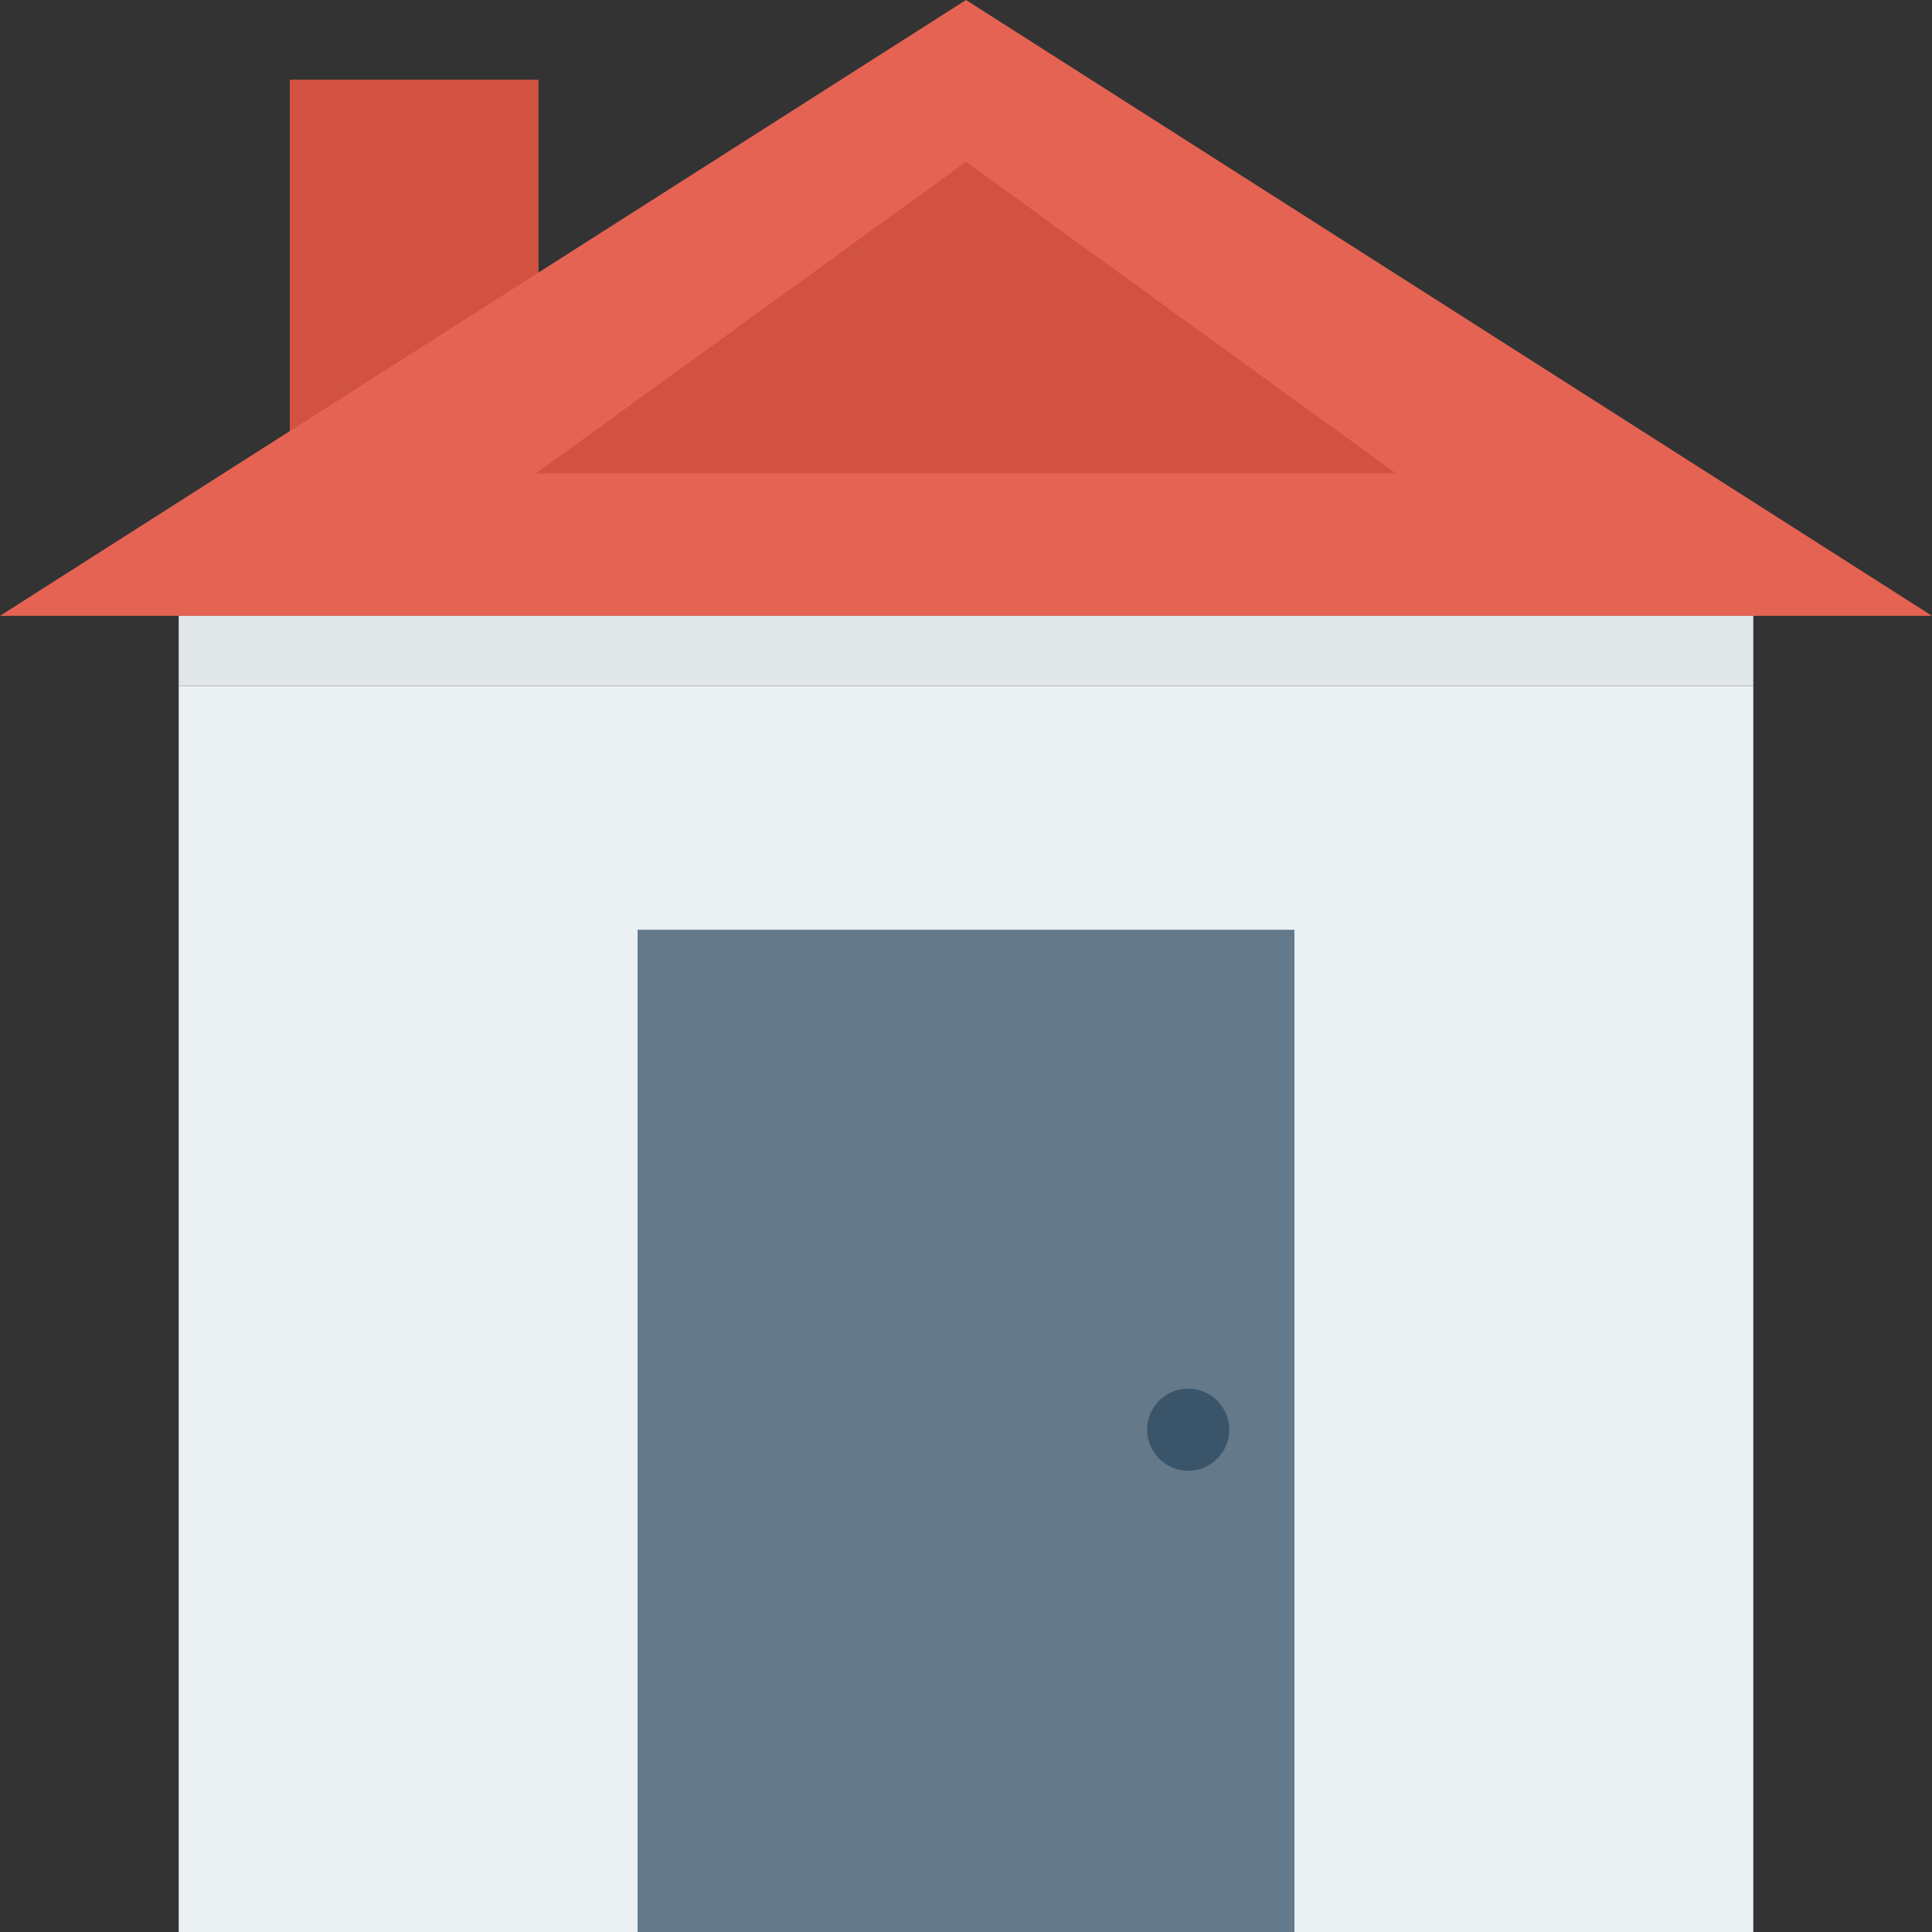
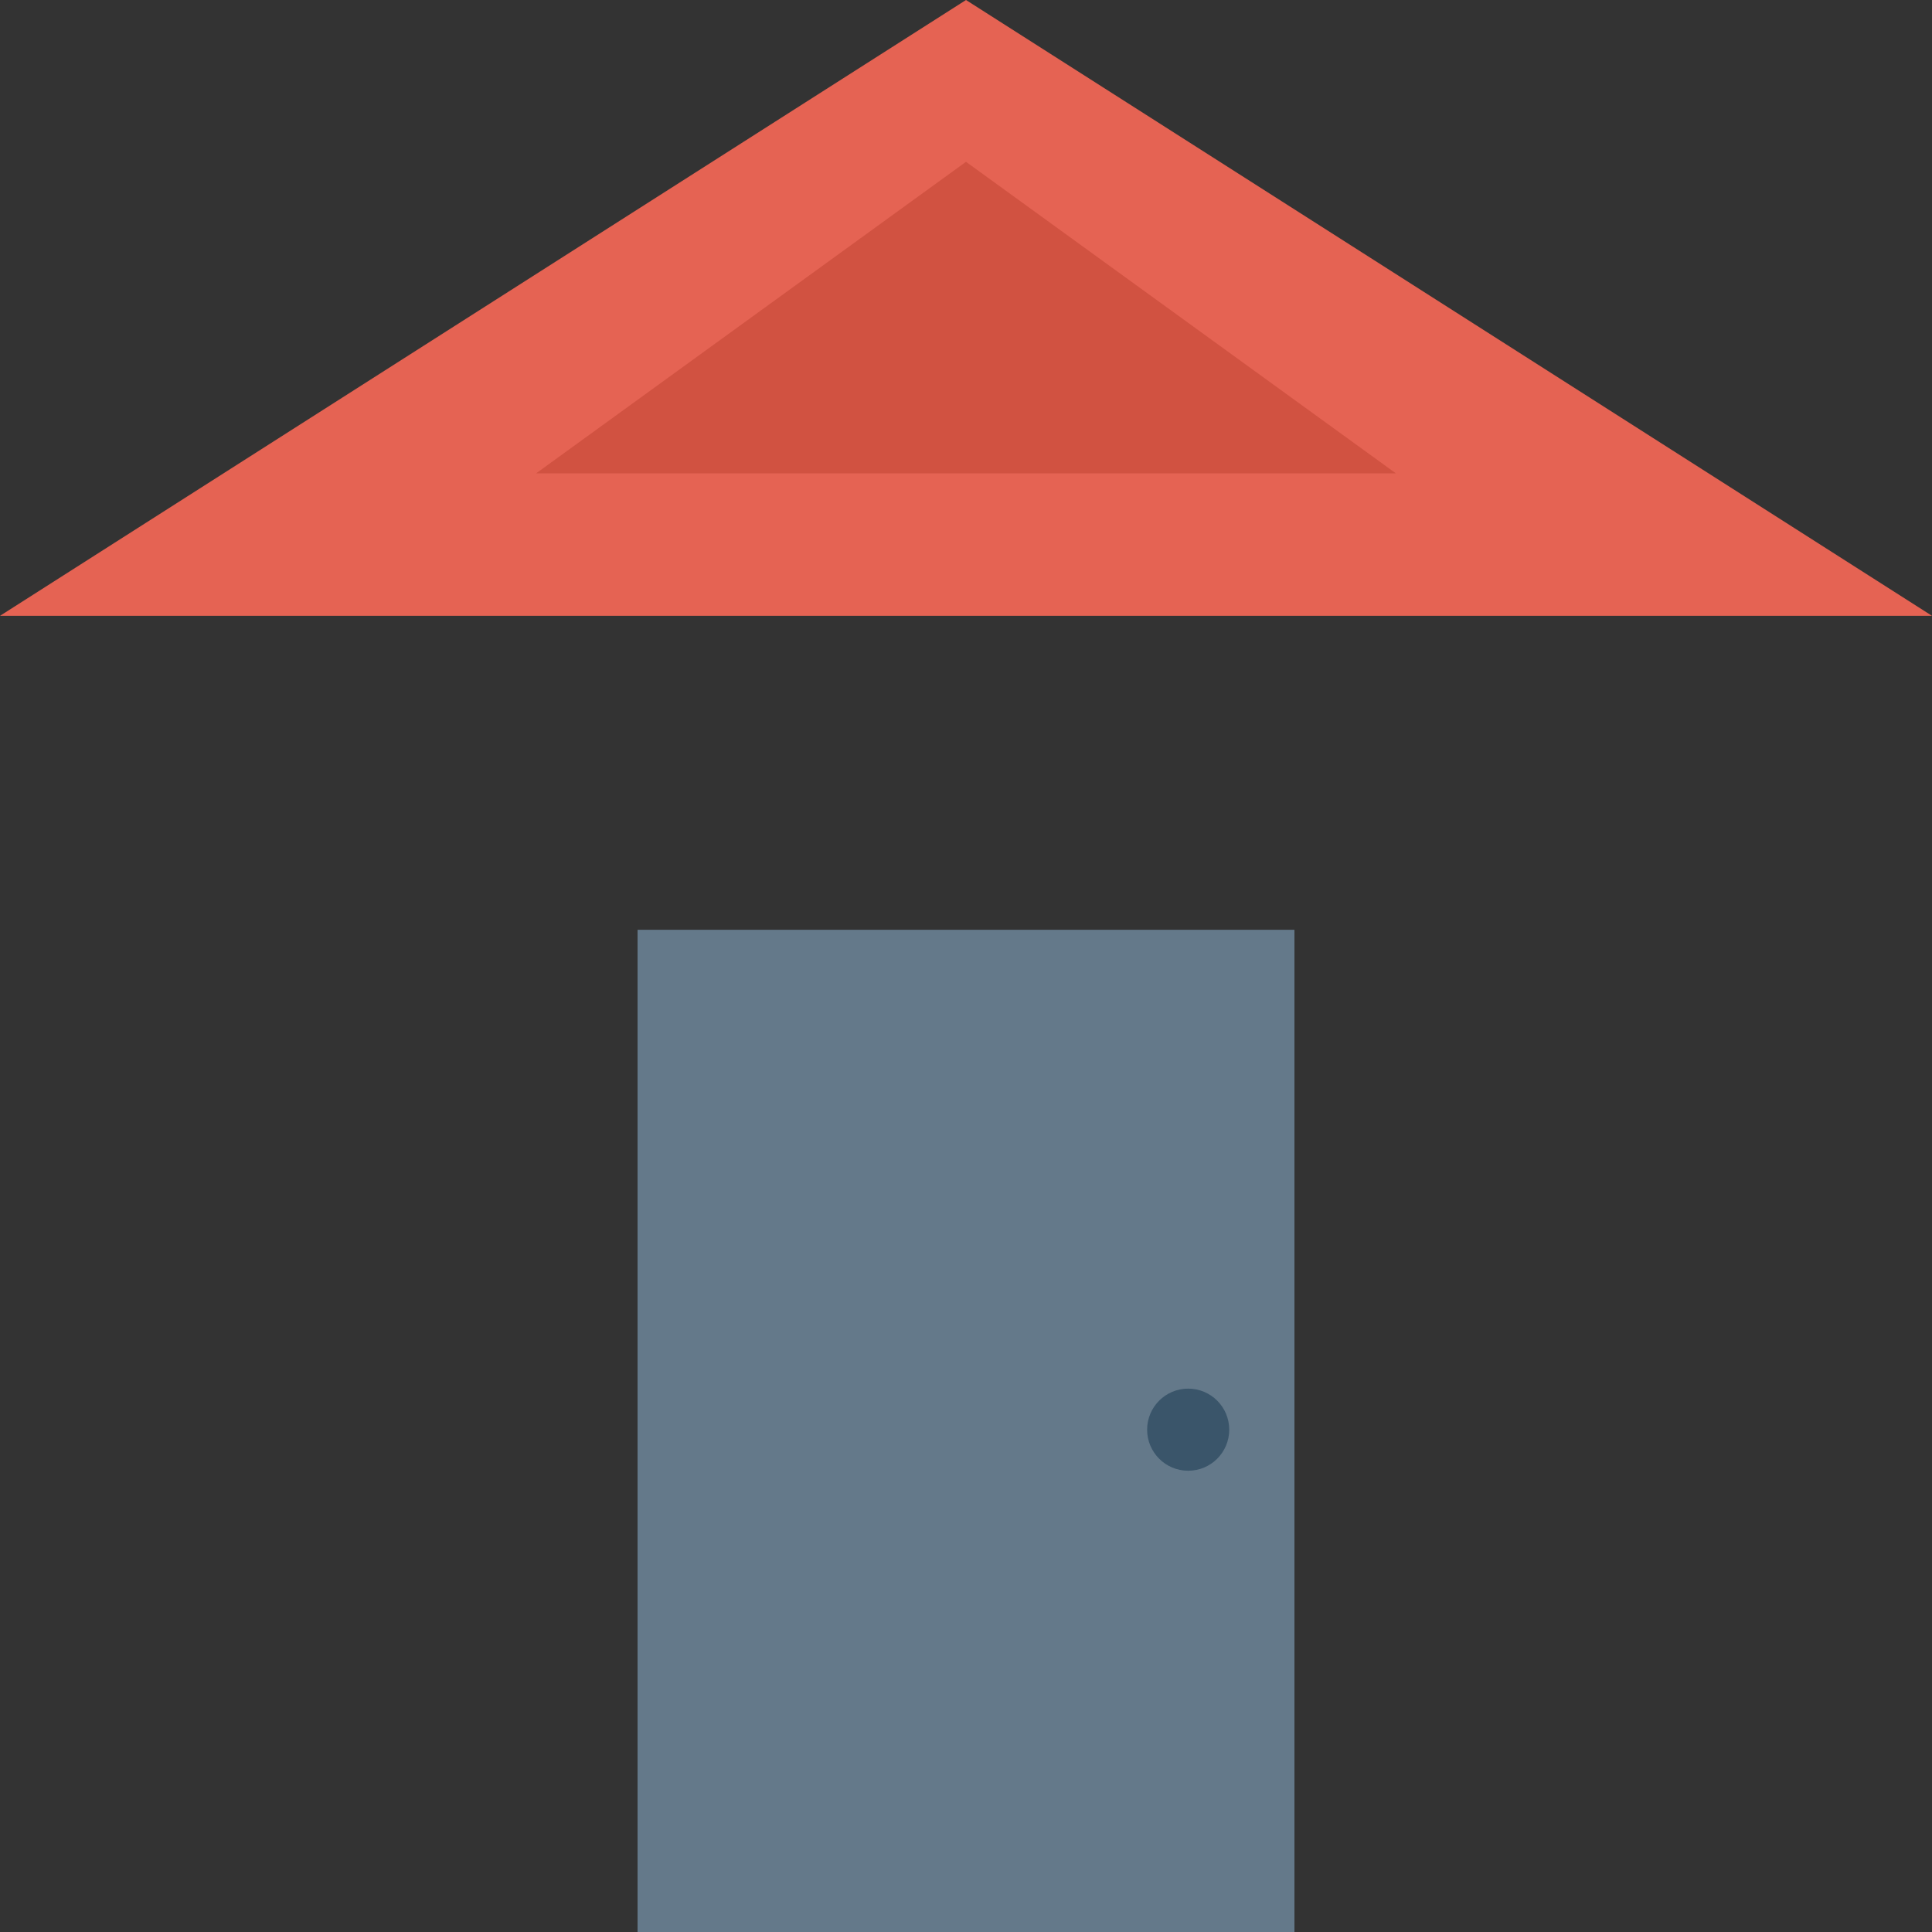
<svg xmlns="http://www.w3.org/2000/svg" version="1.1" id="Layer_1" x="0px" y="0px" viewBox="0 0 481.882 481.882" style="enable-background:new 0 0 481.882 481.882;" xml:space="preserve">
  <rect x="0" y="0" width="481.882" height="481.882" fill="#333333" stroke="none" />
-   <rect x="72.282" y="19.878" style="fill:#D15241;" width="62.042" height="100.593" />
  <polygon style="fill:#E56353;" points="481.882,153.6 0,153.6 240.941,0 " />
  <polygon style="fill:#D15241;" points="133.722,118.061 240.941,40.358 348.16,118.061 " />
-   <rect x="44.574" y="171.068" style="fill:#EBF0F3;" width="392.734" height="310.814" />
-   <rect x="44.574" y="153.6" style="fill:#E1E6E9;" width="392.734" height="17.468" />
  <rect x="159.021" y="231.906" style="fill:#64798A;" width="163.84" height="249.976" />
  <circle style="fill:#3A556A;" cx="296.358" cy="356.593" r="10.24" />
  <g>
</g>
  <g>
</g>
  <g>
</g>
  <g>
</g>
  <g>
</g>
  <g>
</g>
  <g>
</g>
  <g>
</g>
  <g>
</g>
  <g>
</g>
  <g>
</g>
  <g>
</g>
  <g>
</g>
  <g>
</g>
  <g>
</g>
</svg>